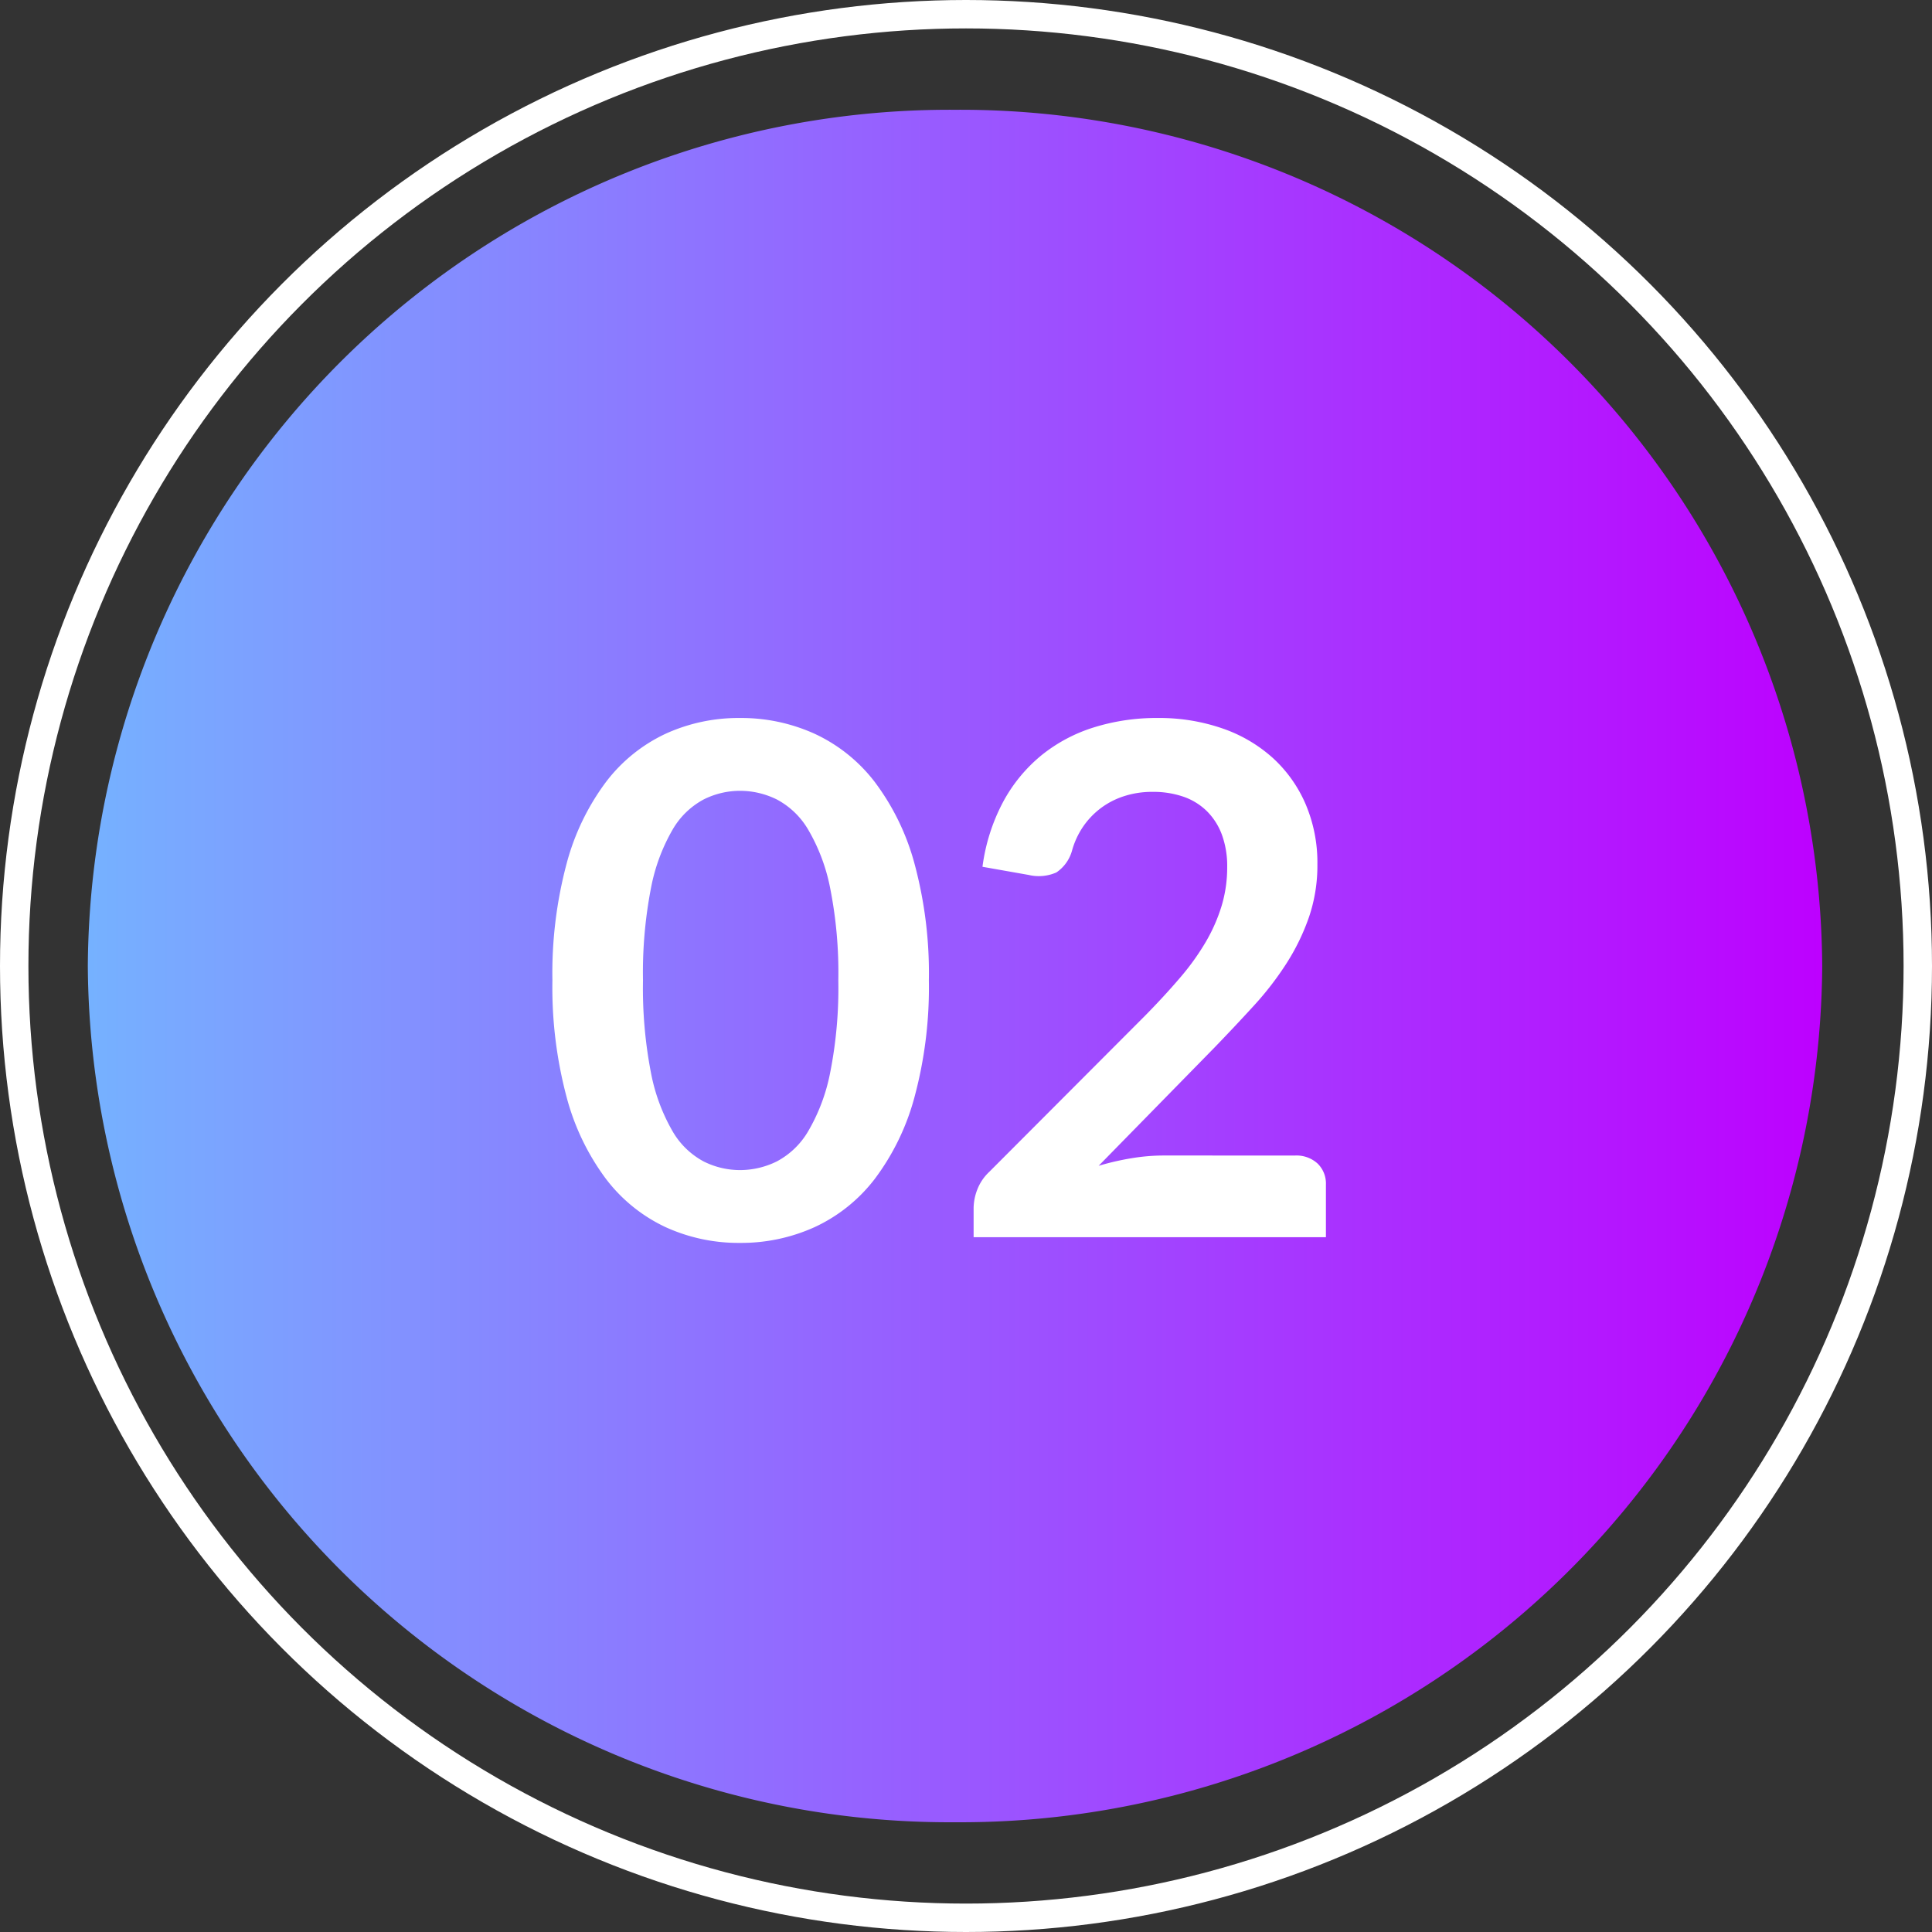
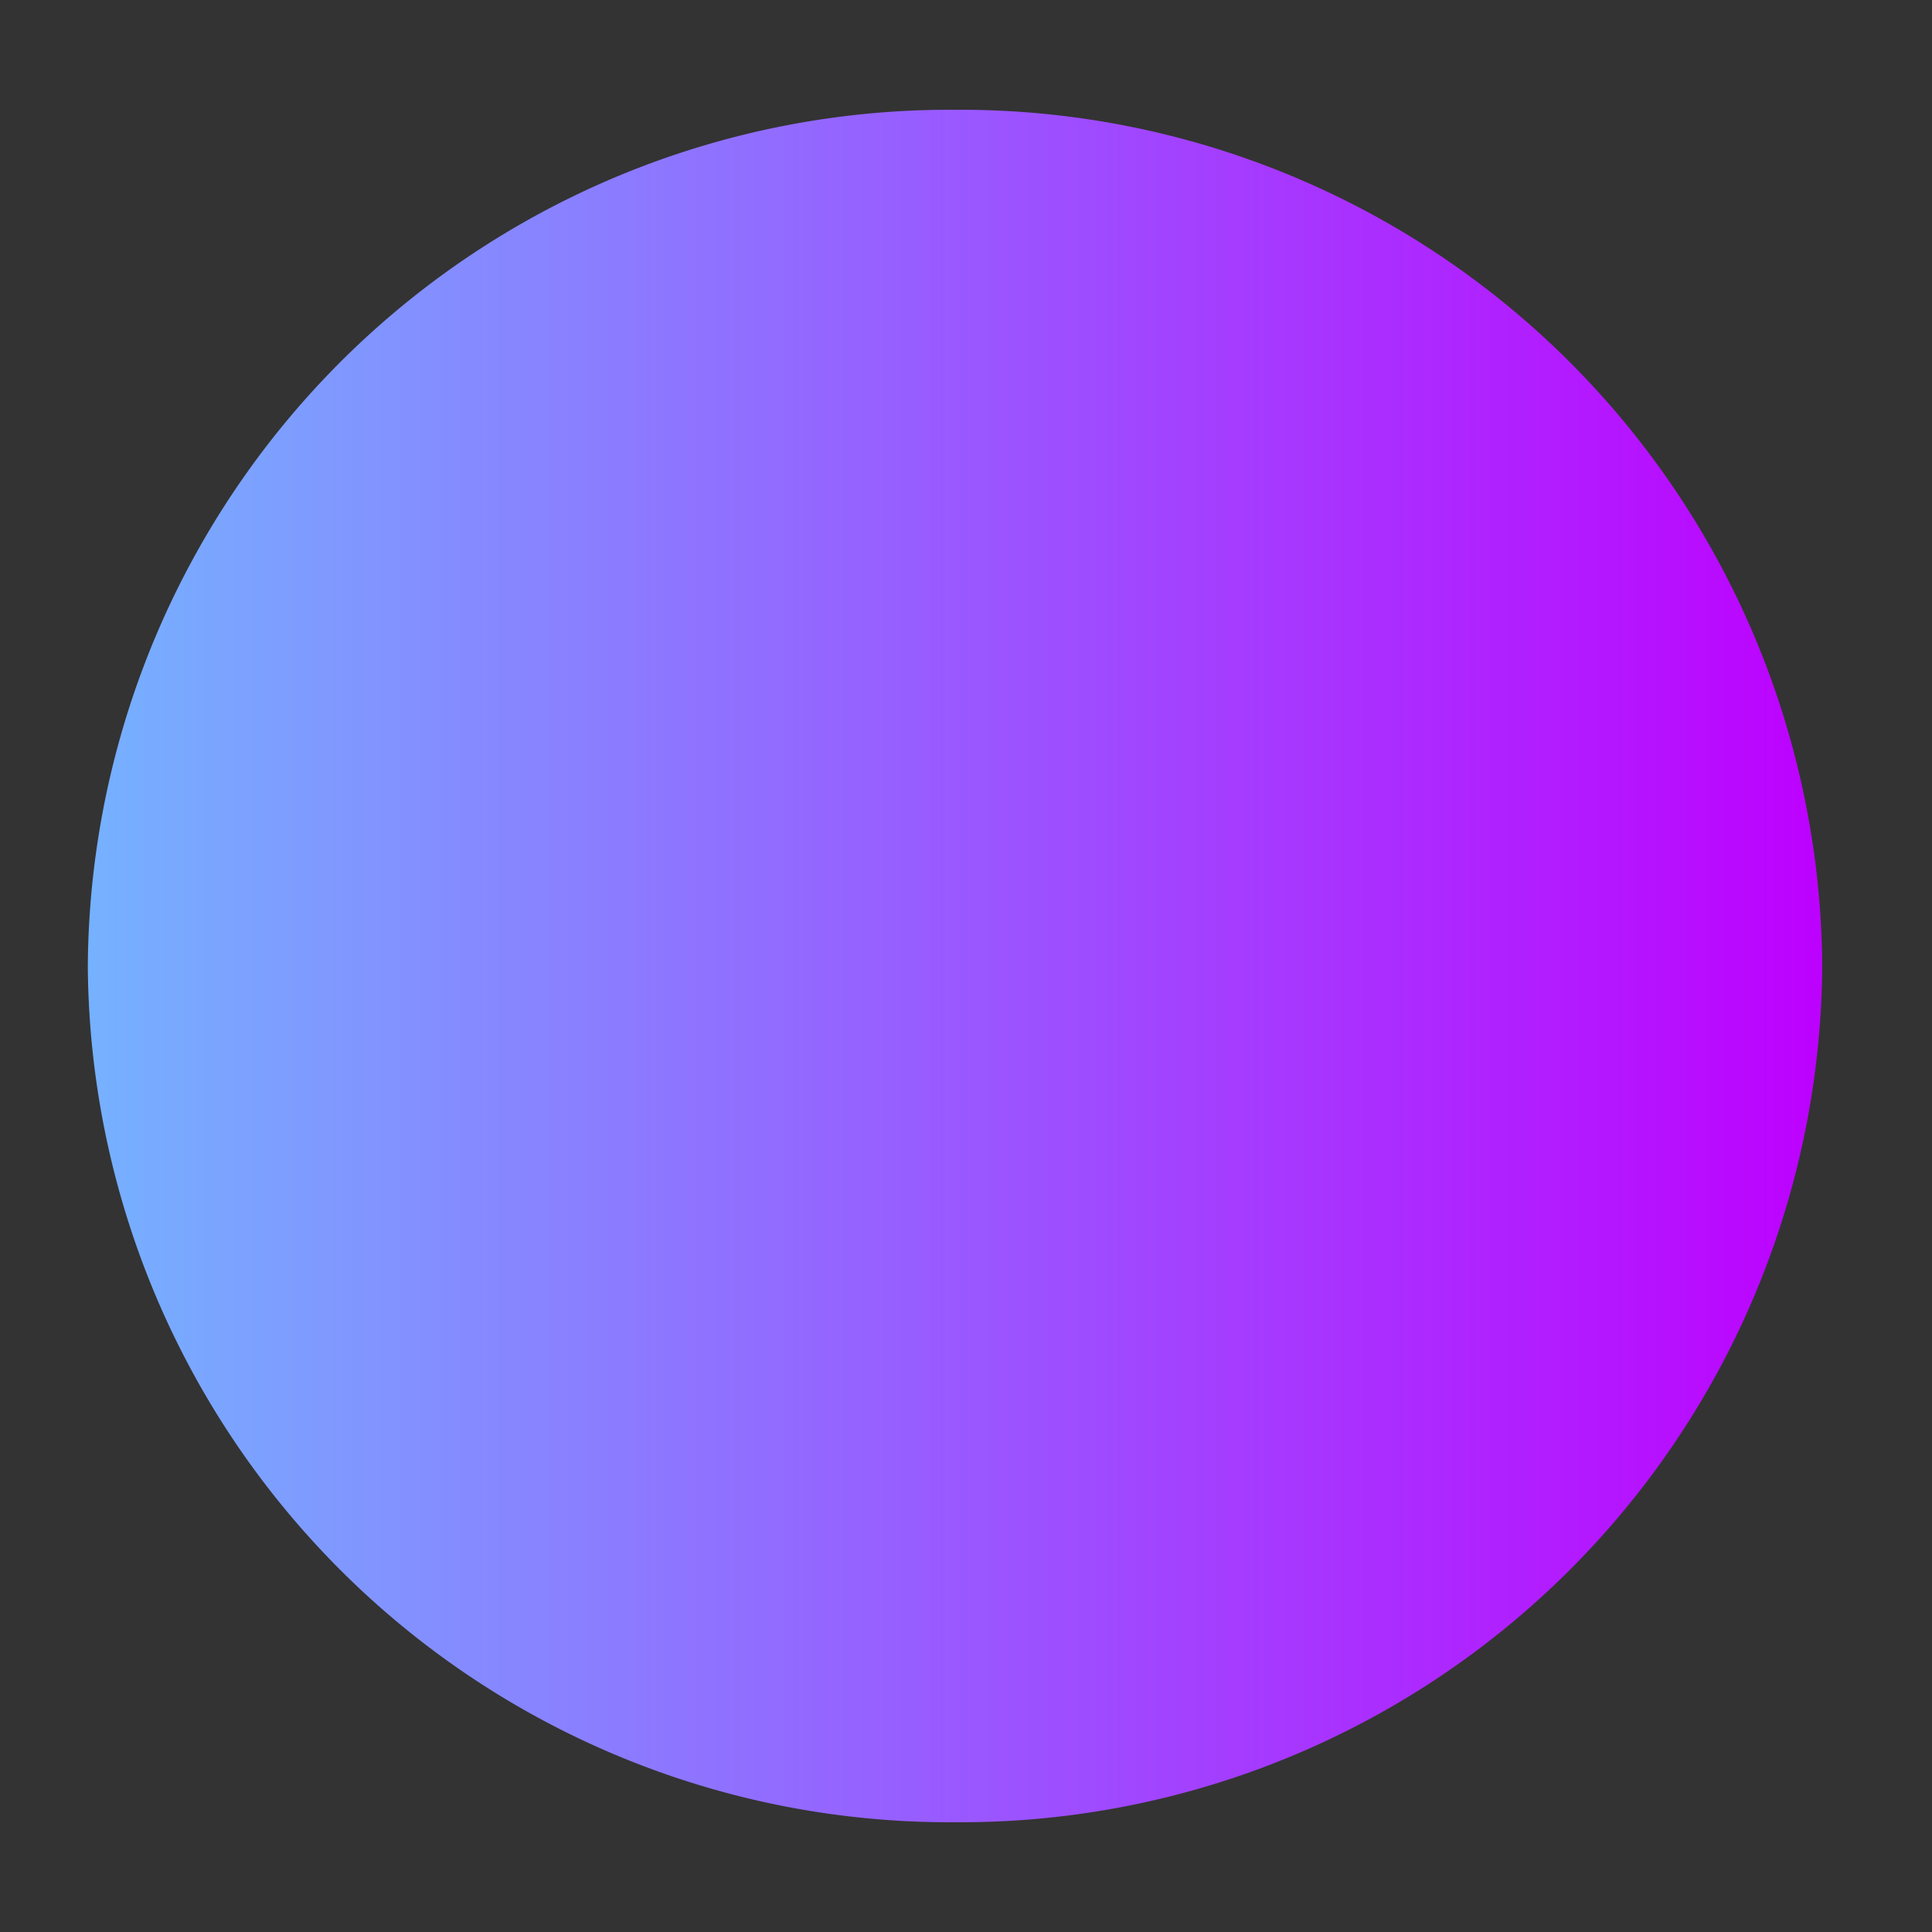
<svg xmlns="http://www.w3.org/2000/svg" width="68" height="68" viewBox="0 0 68 68">
  <rect x="0" y="0" width="68" height="68" fill="#333333" stroke="none" />
  <defs>
    <linearGradient id="linear-gradient" y1="0.5" x2="1" y2="0.5" gradientUnits="objectBoundingBox">
      <stop offset="0" stop-color="#75b2ff" />
      <stop offset="1" stop-color="#bd00ff" />
    </linearGradient>
  </defs>
  <g id="Group_171" data-name="Group 171" transform="translate(-5611.5 -2737.007)">
-     <path id="Path_403" data-name="Path 403" d="M30.523,0A30.331,30.331,0,0,1,61.045,30.136,30.331,30.331,0,0,1,30.523,60.273,30.331,30.331,0,0,1,0,30.136,30.331,30.331,0,0,1,30.523,0Z" transform="translate(5614.591 2740.871)" fill="url(#linear-gradient)" />
-     <path id="Path_408" data-name="Path 408" d="M-.625-9.037a14.811,14.811,0,0,1-.506,4.106,8.412,8.412,0,0,1-1.4,2.881A5.661,5.661,0,0,1-4.644-.356,6.261,6.261,0,0,1-7.275.2,6.177,6.177,0,0,1-9.894-.356,5.638,5.638,0,0,1-11.988-2.05a8.4,8.4,0,0,1-1.387-2.881,14.985,14.985,0,0,1-.5-4.106,14.97,14.97,0,0,1,.5-4.113,8.4,8.4,0,0,1,1.387-2.875,5.638,5.638,0,0,1,2.094-1.694,6.177,6.177,0,0,1,2.619-.556,6.261,6.261,0,0,1,2.631.556,5.661,5.661,0,0,1,2.113,1.694,8.416,8.416,0,0,1,1.4,2.875A14.8,14.8,0,0,1-.625-9.037Zm-3.187,0a15.282,15.282,0,0,0-.287-3.25,6.538,6.538,0,0,0-.769-2.05,2.8,2.8,0,0,0-1.106-1.069,2.92,2.92,0,0,0-1.3-.306,2.855,2.855,0,0,0-1.281.306A2.78,2.78,0,0,0-9.65-14.337a6.552,6.552,0,0,0-.756,2.05,15.611,15.611,0,0,0-.281,3.25,15.611,15.611,0,0,0,.281,3.25,6.552,6.552,0,0,0,.756,2.05A2.78,2.78,0,0,0-8.556-2.669a2.855,2.855,0,0,0,1.281.306,2.92,2.92,0,0,0,1.3-.306A2.8,2.8,0,0,0-4.869-3.737,6.538,6.538,0,0,0-4.1-5.787,15.282,15.282,0,0,0-3.812-9.037ZM12.262-2.875a1.1,1.1,0,0,1,.794.281.982.982,0,0,1,.294.744V0H.95V-1.025a1.839,1.839,0,0,1,.131-.656A1.682,1.682,0,0,1,1.5-2.3L6.988-7.8q.688-.7,1.231-1.337A8.634,8.634,0,0,0,9.125-10.4a5.939,5.939,0,0,0,.556-1.269,4.681,4.681,0,0,0,.194-1.356,3.211,3.211,0,0,0-.187-1.144A2.281,2.281,0,0,0,9.156-15a2.2,2.2,0,0,0-.825-.506,3.254,3.254,0,0,0-1.081-.169,3.2,3.2,0,0,0-1.019.156,2.775,2.775,0,0,0-.831.437,2.774,2.774,0,0,0-.613.656,2.853,2.853,0,0,0-.375.825,1.367,1.367,0,0,1-.55.763,1.541,1.541,0,0,1-.975.087l-1.625-.287a6.7,6.7,0,0,1,.725-2.281,5.47,5.47,0,0,1,1.344-1.638,5.566,5.566,0,0,1,1.85-.987,7.378,7.378,0,0,1,2.244-.331,6.789,6.789,0,0,1,2.288.369,5.144,5.144,0,0,1,1.775,1.044,4.725,4.725,0,0,1,1.15,1.625,5.25,5.25,0,0,1,.412,2.113,5.629,5.629,0,0,1-.294,1.85,7.692,7.692,0,0,1-.787,1.625,10.941,10.941,0,0,1-1.156,1.5q-.662.725-1.387,1.475L5.35-2.513a9.254,9.254,0,0,1,1.169-.269,6.956,6.956,0,0,1,1.106-.094Z" transform="translate(5644.818 2780.553)" fill="#fff" />
+     <path id="Path_403" data-name="Path 403" d="M30.523,0A30.331,30.331,0,0,1,61.045,30.136,30.331,30.331,0,0,1,30.523,60.273,30.331,30.331,0,0,1,0,30.136,30.331,30.331,0,0,1,30.523,0" transform="translate(5614.591 2740.871)" fill="url(#linear-gradient)" />
    <g id="Ellipse_298" data-name="Ellipse 298" transform="translate(5611.5 2737.007)" fill="none" stroke="#fff" stroke-width="1">
-       <circle cx="34" cy="34" r="34" stroke="none" />
-       <circle cx="34" cy="34" r="33.5" fill="none" />
-     </g>
+       </g>
  </g>
</svg>